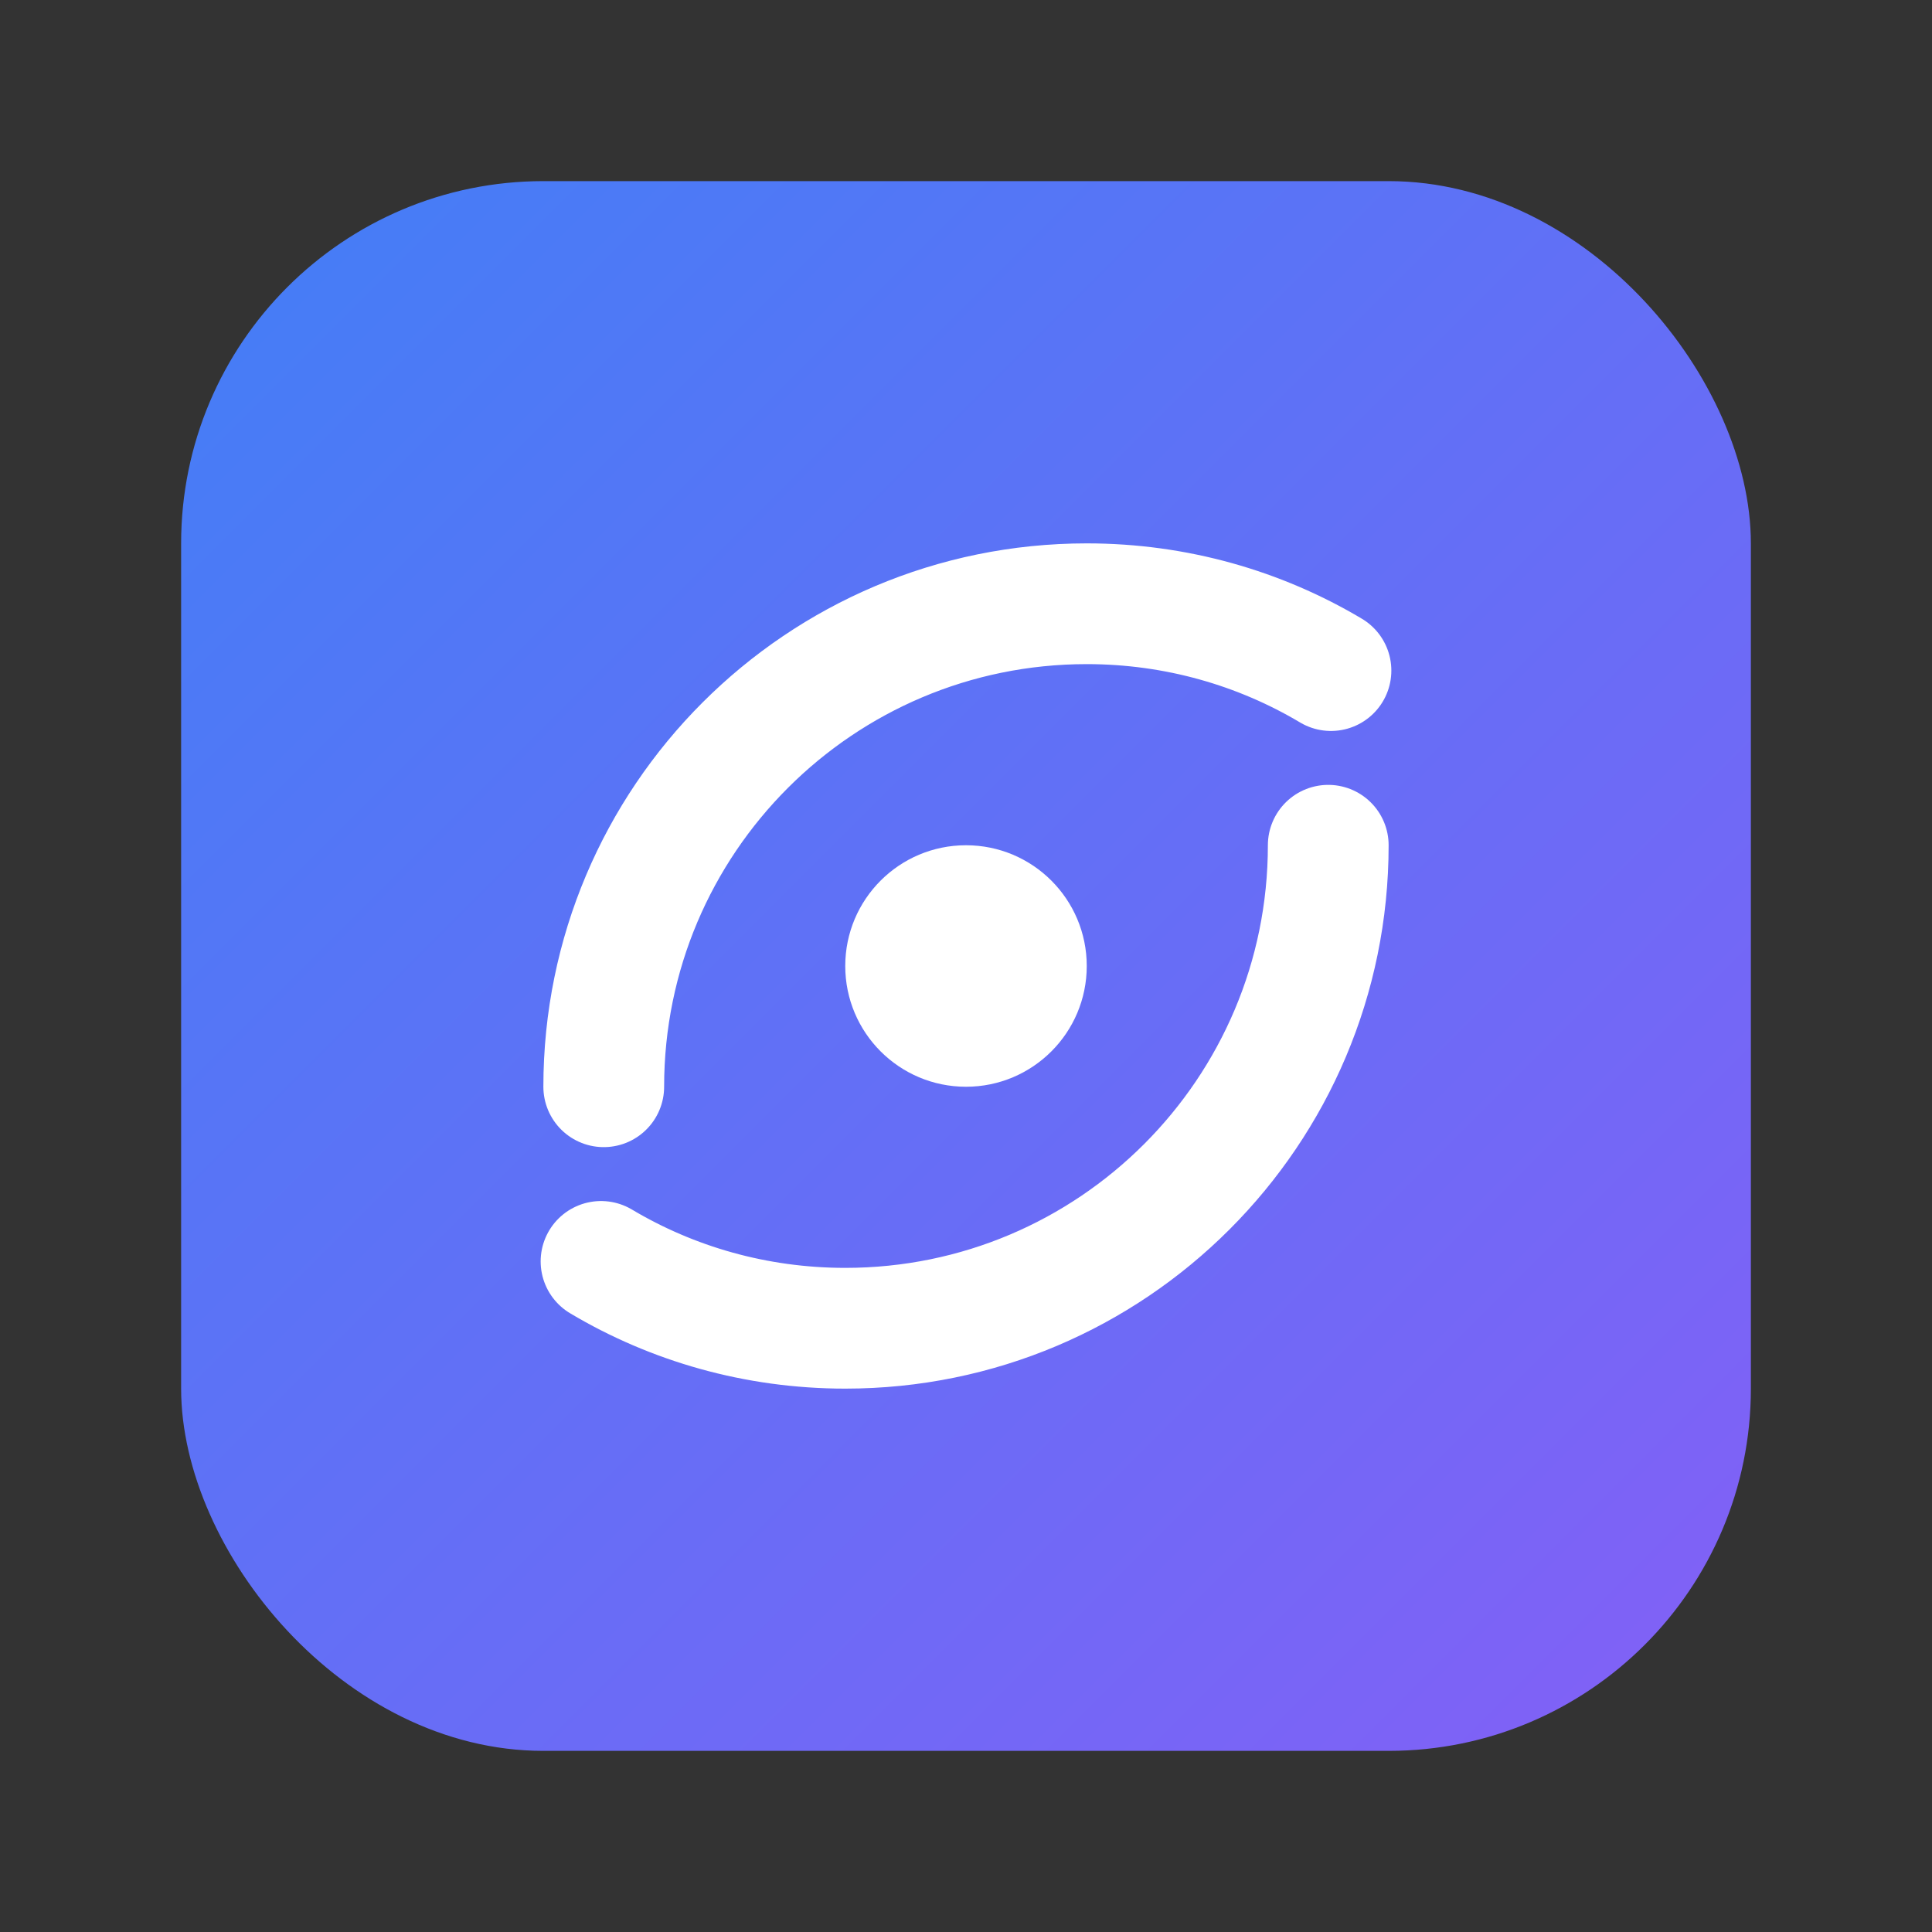
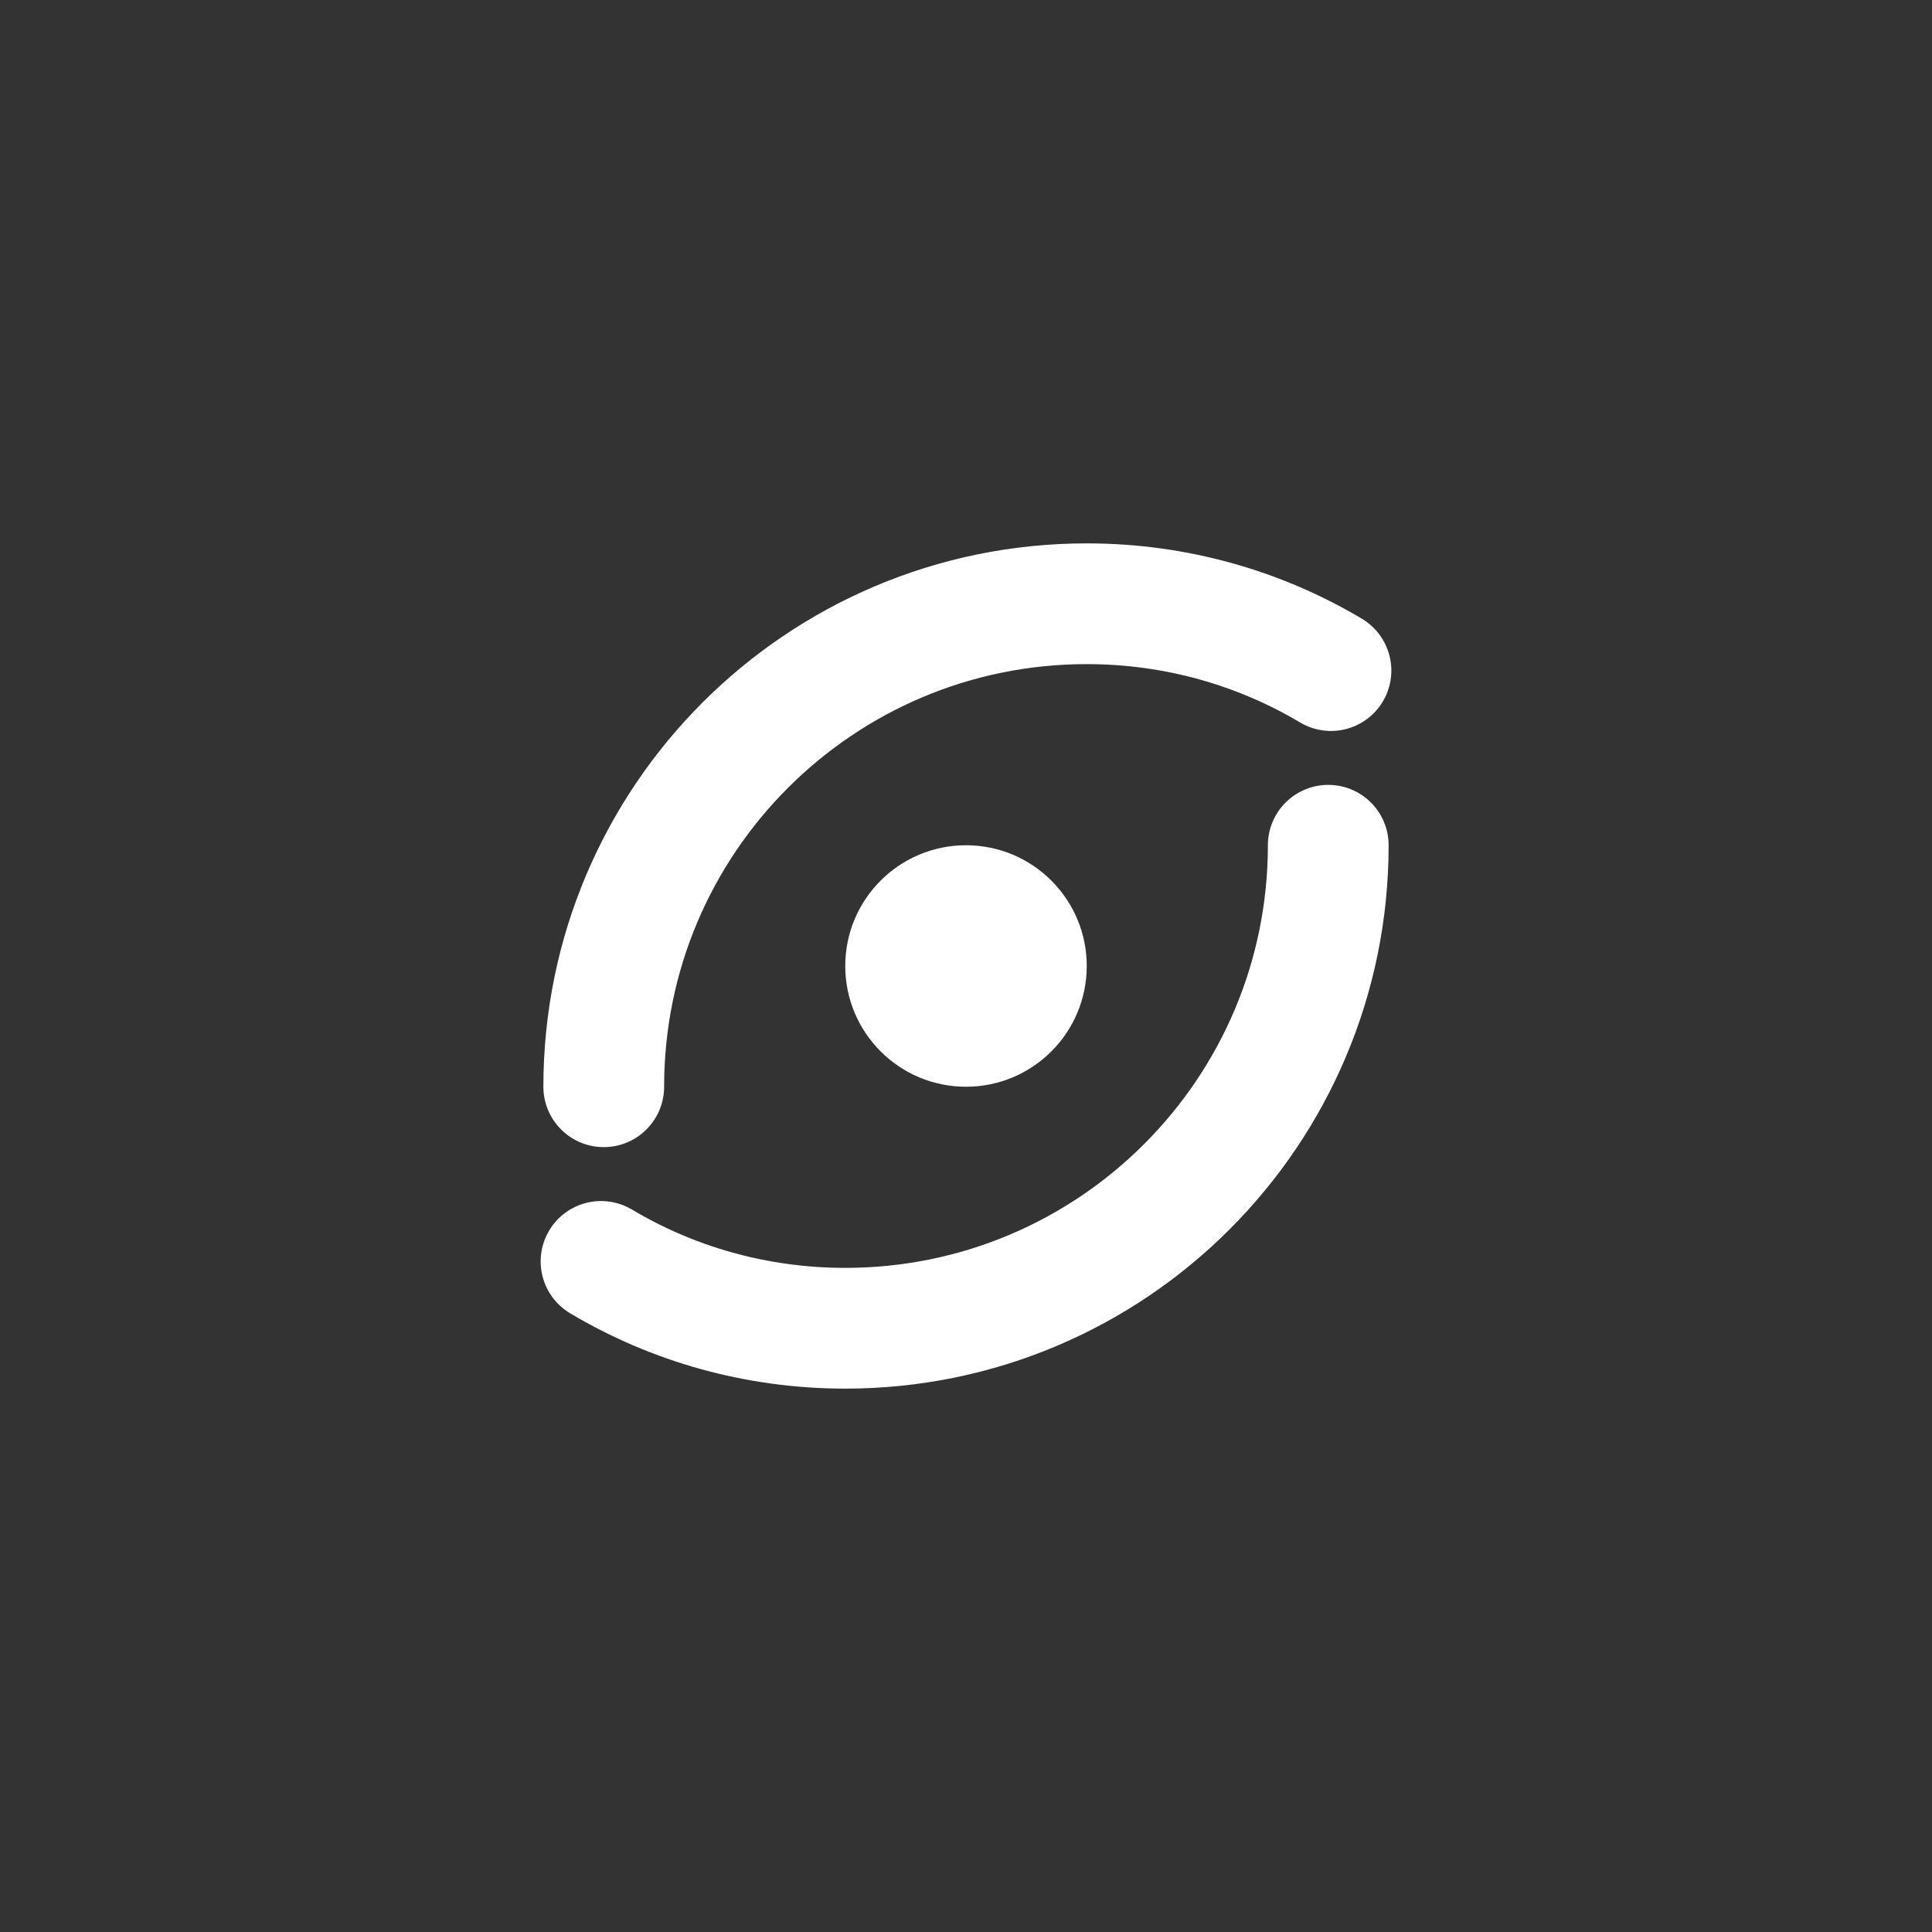
<svg xmlns="http://www.w3.org/2000/svg" width="64" height="64" viewBox="0 0 64 64" fill="none">
  <rect x="0" y="0" width="64" height="64" fill="#333333" stroke="none" />
  <defs>
    <linearGradient id="g" x1="0" y1="0" x2="64" y2="64" gradientUnits="userSpaceOnUse">
      <stop stop-color="#3b82f6" />
      <stop offset="1" stop-color="#8b5cf6" />
    </linearGradient>
  </defs>
-   <rect x="6" y="6" width="52" height="52" rx="12" fill="url(#g)" />
  <path d="M20 36c0-8.837 7.163-16 16-16 2.96 0 5.733.81 8.09 2.214M44 28c0 8.837-7.163 16-16 16-2.96 0-5.733-.81-8.09-2.214" stroke="#ffffff" stroke-width="4" stroke-linecap="round" stroke-linejoin="round" />
  <circle cx="32" cy="32" r="4" fill="#ffffff" />
</svg>